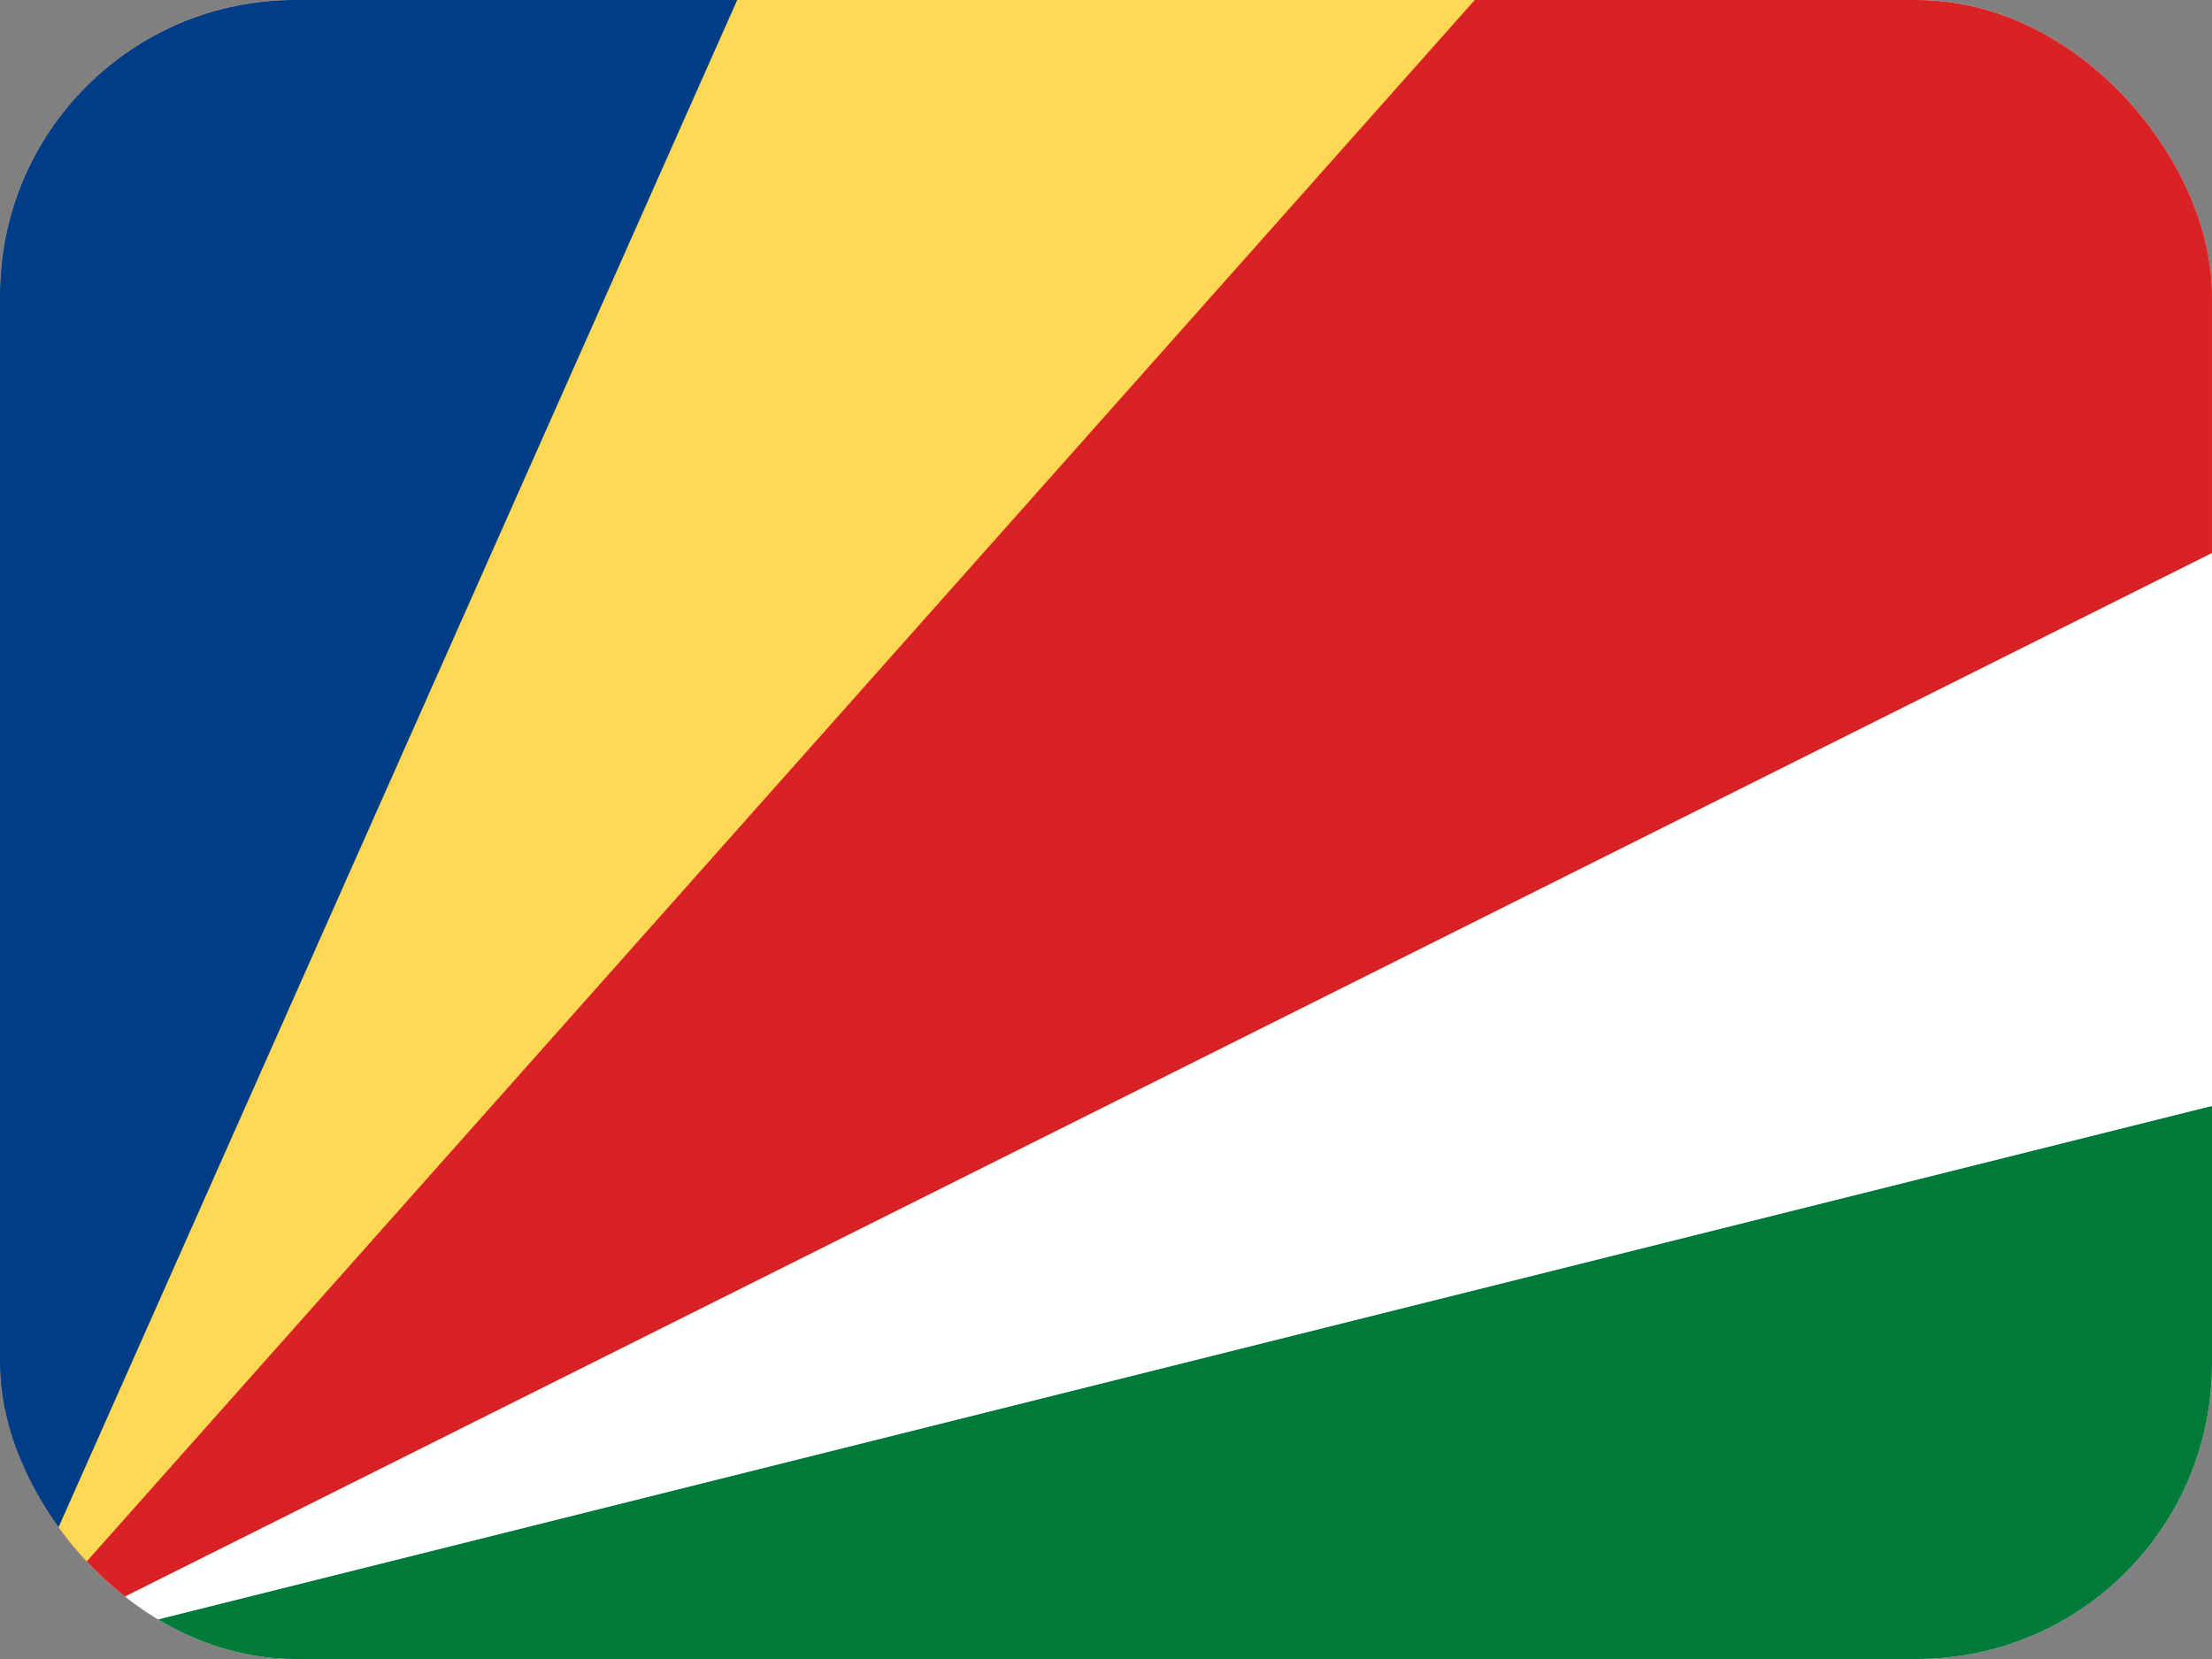
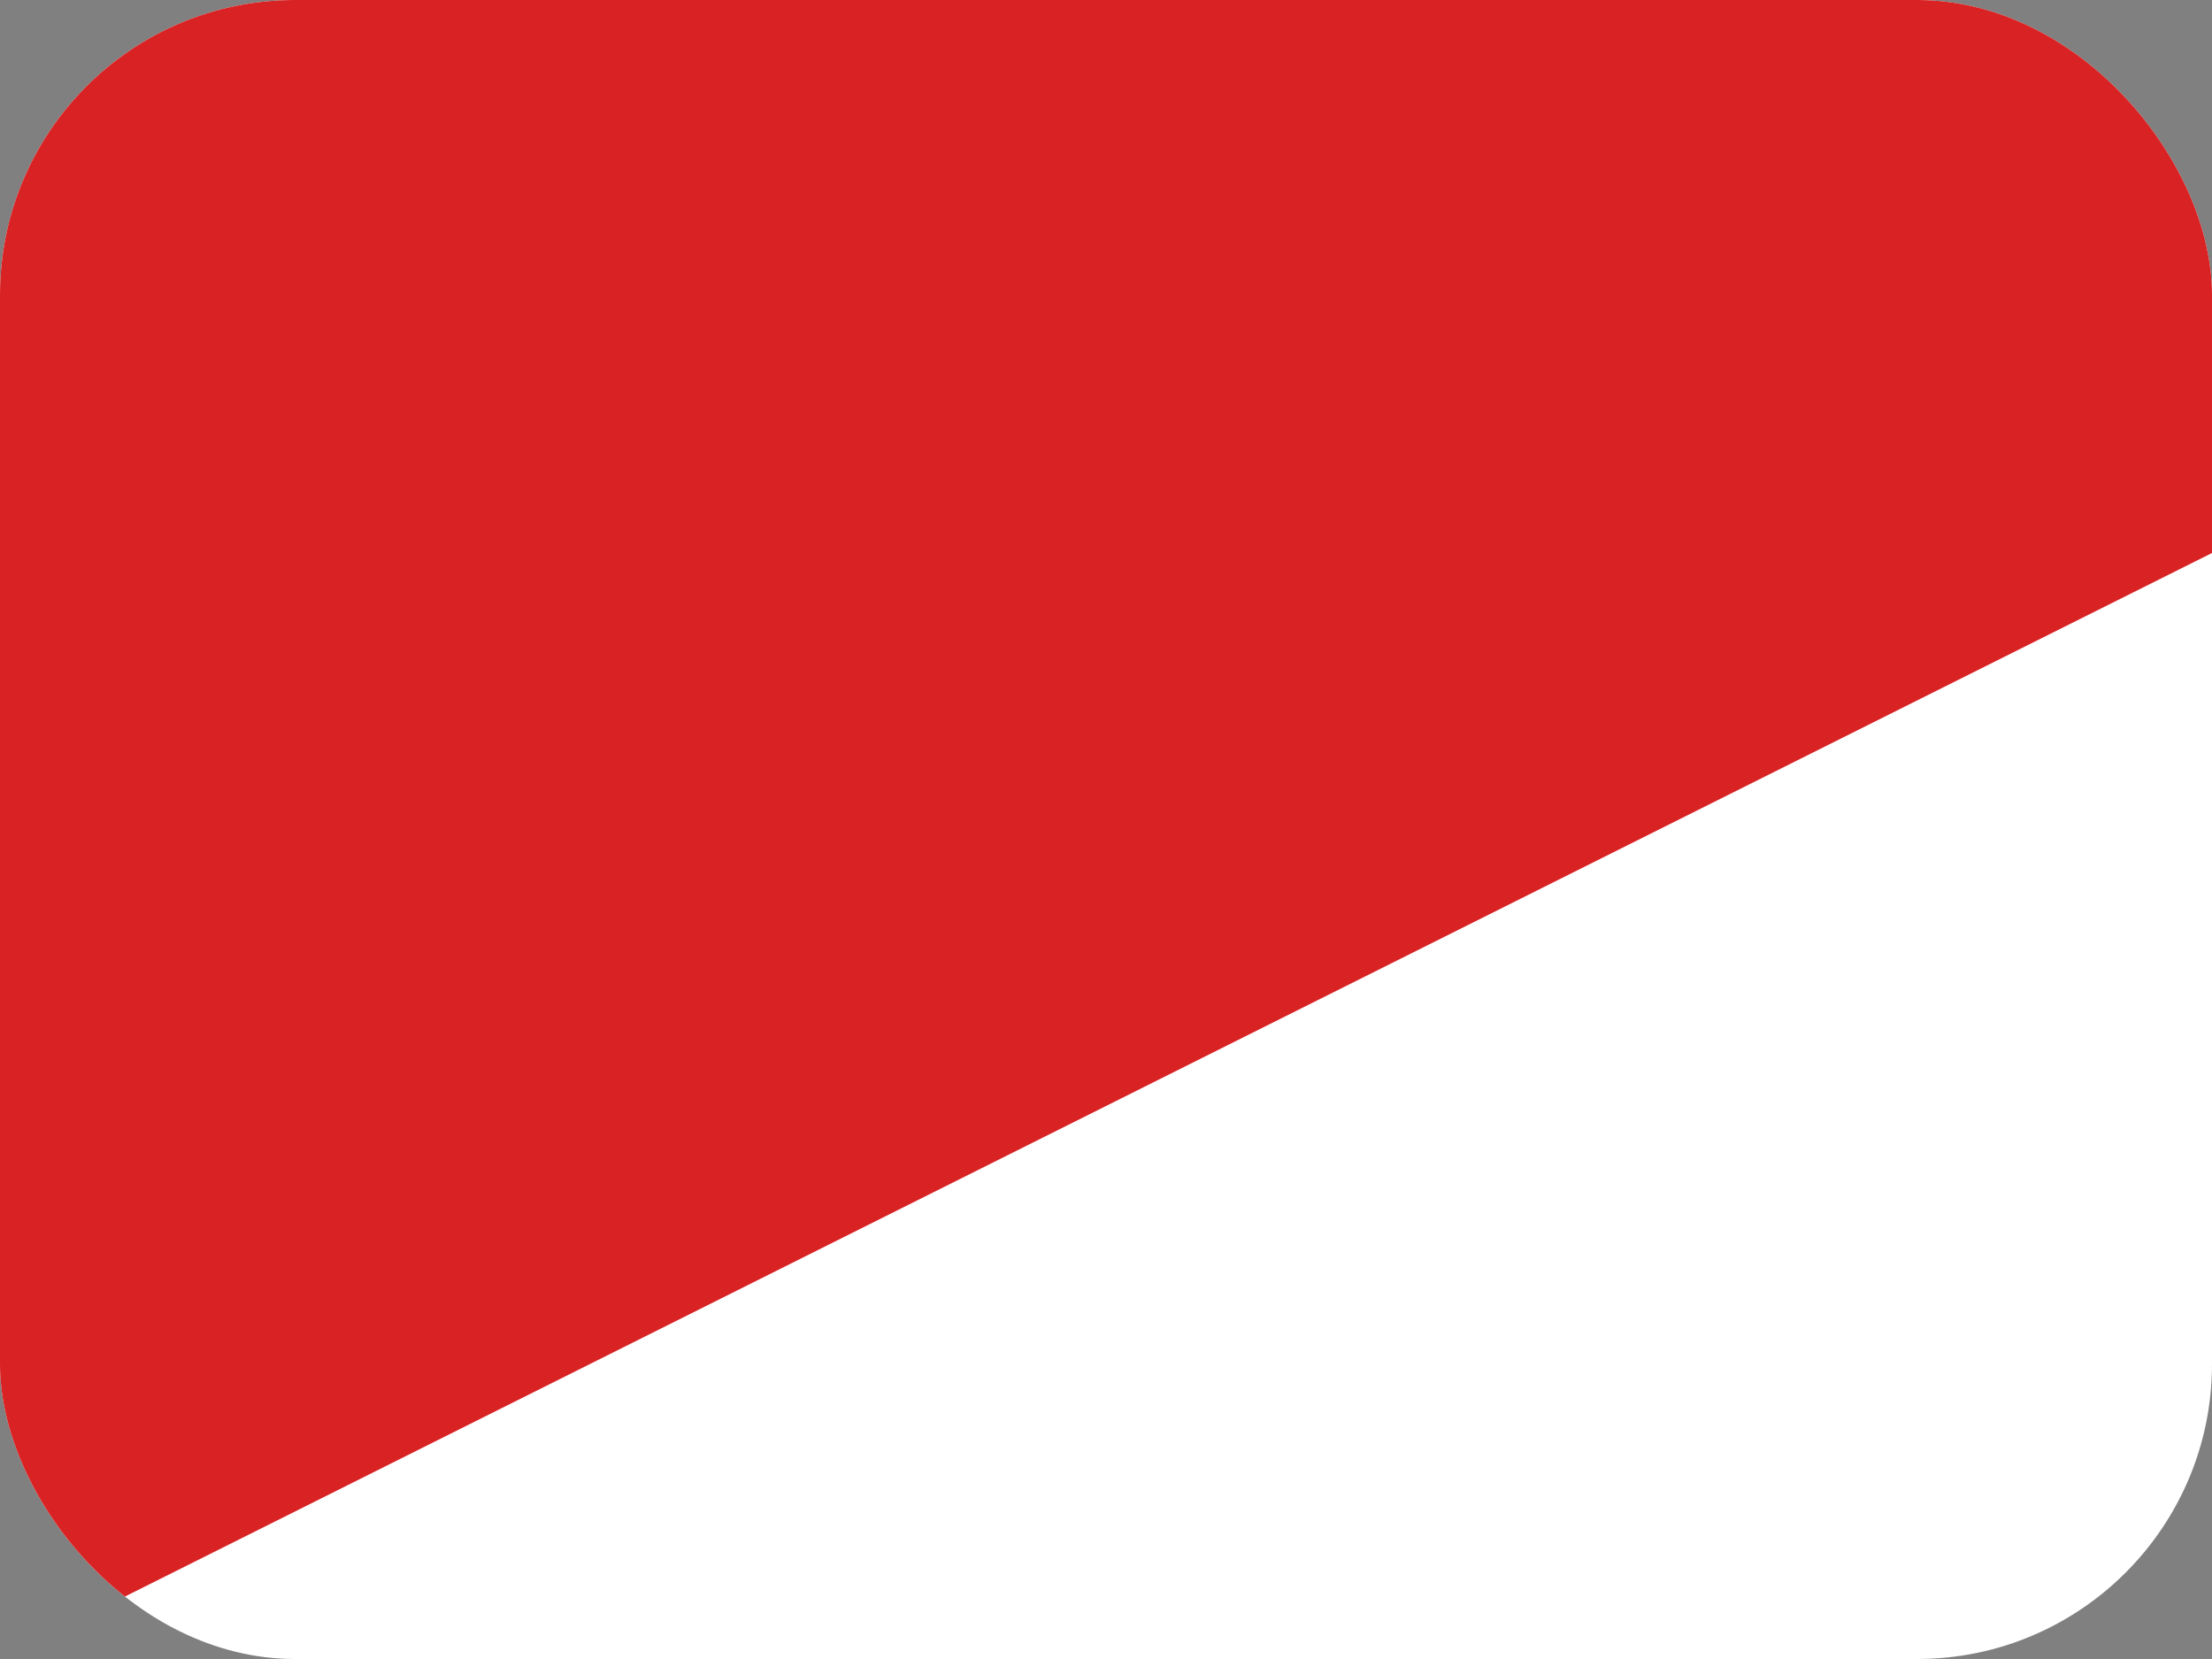
<svg xmlns="http://www.w3.org/2000/svg" width="60" height="45" viewBox="0 0 60 45" fill="none">
  <rect x="0" y="0" width="60" height="45" fill="#808080" stroke="none" />
  <g clip-path="url(#clip0_2714_17183)">
    <path d="M0 0H60V45H0V0Z" fill="white" />
    <path d="M0 45V0H60V15L0 45Z" fill="#D92223" />
-     <path d="M0 45V0H40.003L0 45Z" fill="#FCD955" />
-     <path d="M0 45V0H19.997L0 45Z" fill="#003D88" />
-     <path d="M0 45L60 30V45H0Z" fill="#007A39" />
  </g>
  <defs>
    <clipPath id="clip0_2714_17183">
      <rect width="60" height="45" rx="8" fill="white" />
    </clipPath>
  </defs>
</svg>